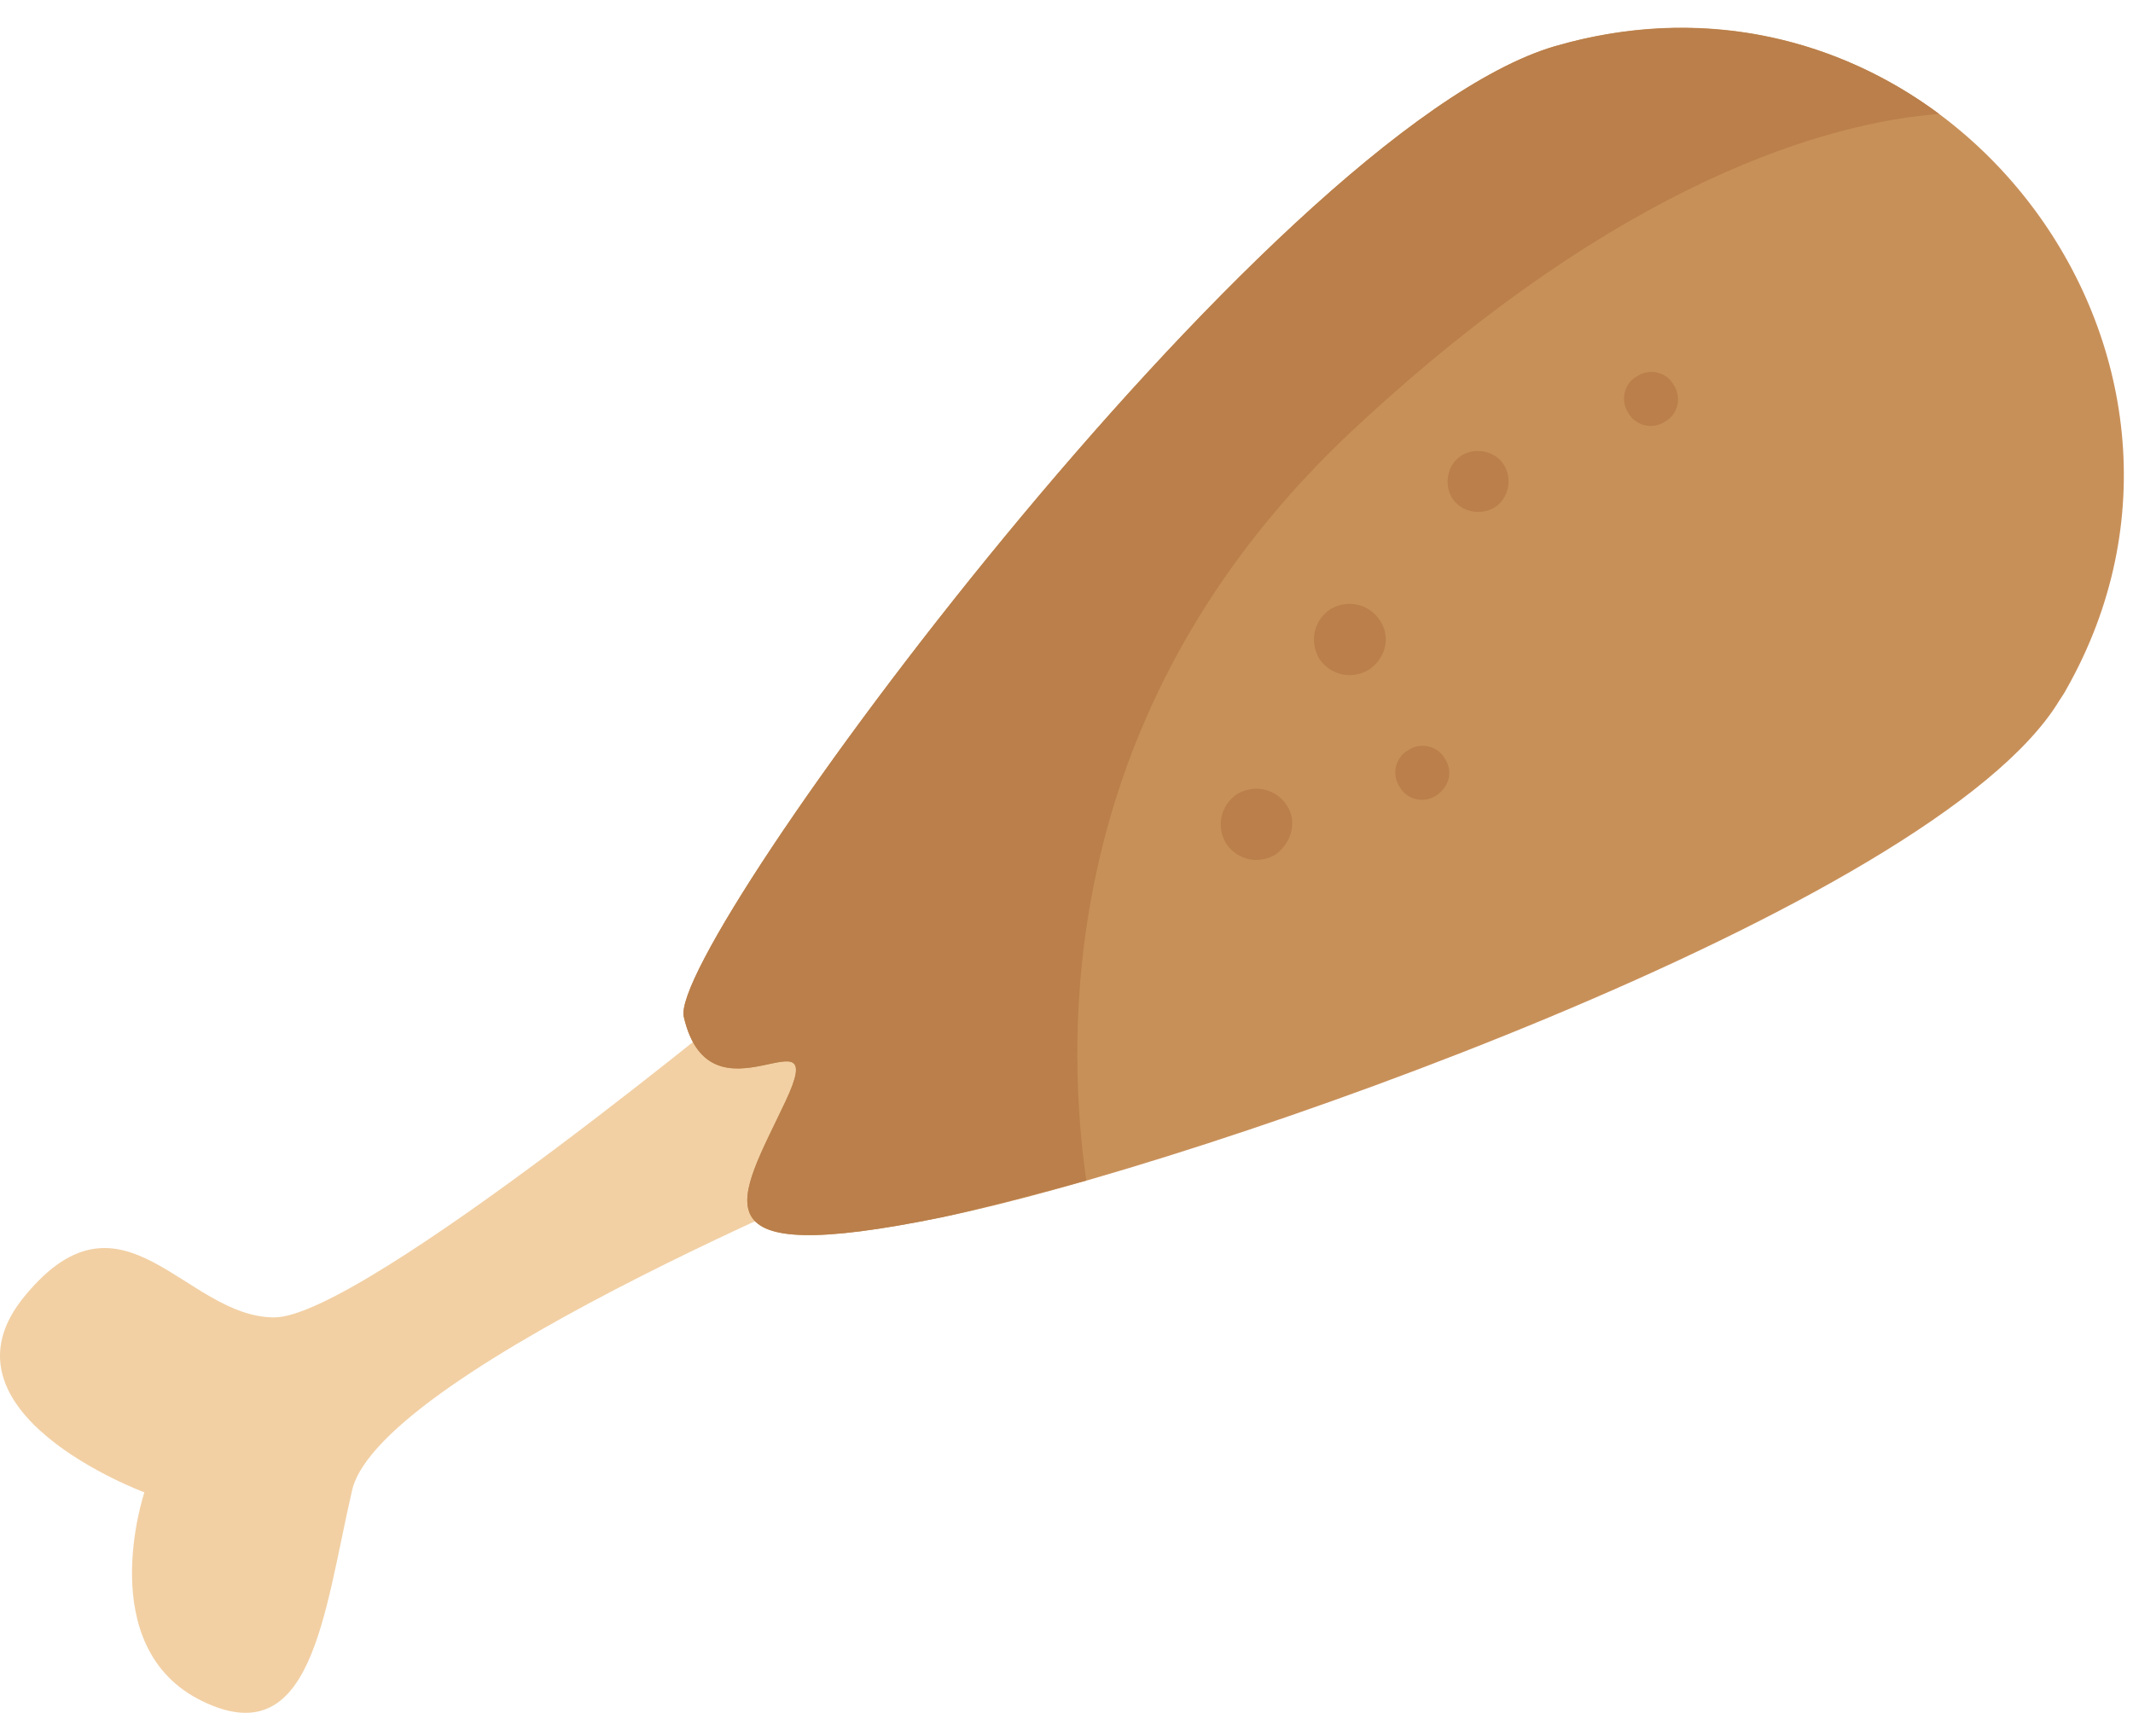
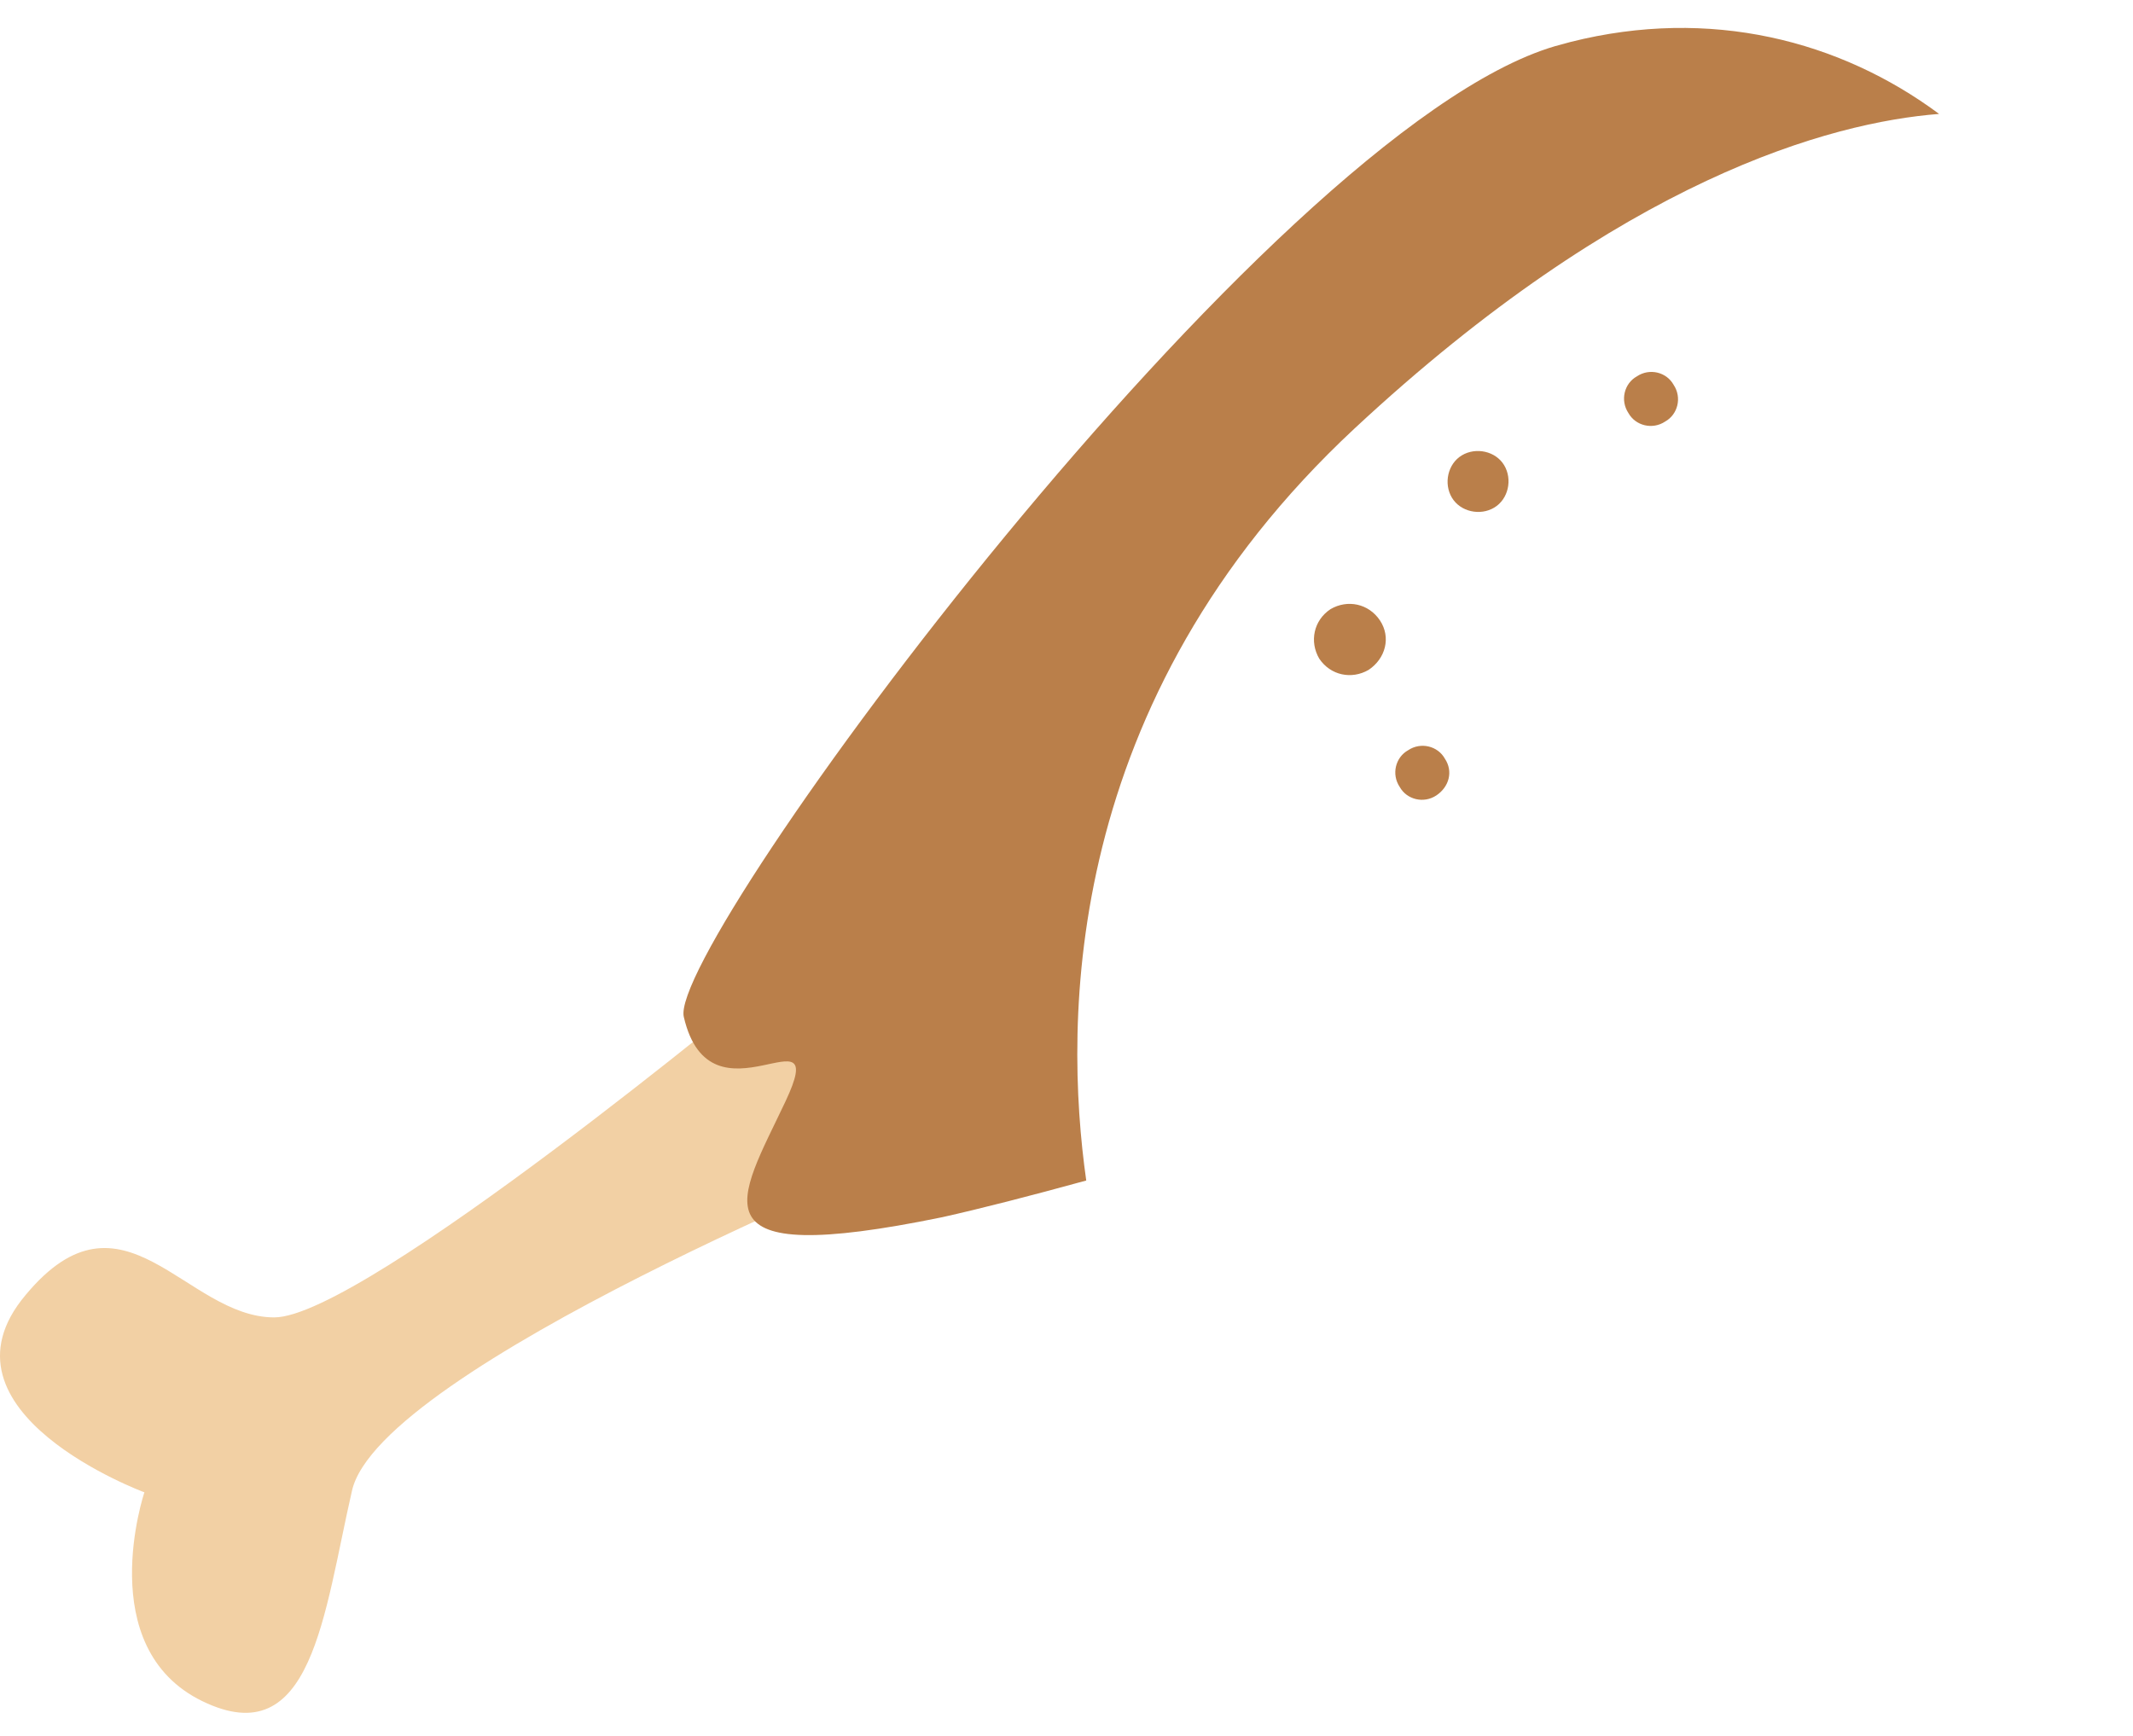
<svg xmlns="http://www.w3.org/2000/svg" width="43" height="35" viewBox="0 0 43 35" fill="none">
  <path d="M15.436 19.82C15.436 19.82 7.323 26.562 5.529 26.562C3.736 26.562 2.484 23.745 0.519 26.107C-1.473 28.468 2.911 30.089 2.911 30.089C2.911 30.089 1.857 33.218 4.078 34.299C6.298 35.38 6.526 32.535 7.095 30.061C7.636 27.586 18.339 23.262 18.339 23.262L15.436 19.82Z" fill="#F2D0A4" />
-   <path d="M41.653 13.903C45.496 7.133 39.205 -1.088 31.661 0.846C31.548 0.875 31.462 0.903 31.348 0.931C25.541 2.638 13.443 19.052 13.785 20.503C14.325 22.835 16.774 20.218 15.834 22.209C14.895 24.201 13.87 25.595 18.994 24.542C24.146 23.489 38.977 18.312 41.511 14.131C41.568 14.045 41.625 13.96 41.653 13.903Z" fill="#C89059" />
  <path d="M27.306 8.64C32.715 3.605 36.899 2.468 39.091 2.297C37.099 0.818 34.48 0.135 31.661 0.846C31.548 0.875 31.462 0.903 31.348 0.931C25.541 2.638 13.443 19.052 13.785 20.503C14.325 22.835 16.774 20.218 15.834 22.209C14.895 24.201 13.87 25.595 18.994 24.542C19.762 24.371 20.759 24.115 21.898 23.802C21.442 20.588 21.414 14.131 27.306 8.64Z" fill="#BA7F4A" />
  <path d="M30.124 10.234C29.84 10.405 29.441 10.32 29.27 10.035C29.099 9.75 29.185 9.352 29.47 9.181C29.754 9.01 30.153 9.096 30.323 9.38C30.494 9.665 30.409 10.063 30.124 10.234Z" fill="#BA7F4A" />
  <path d="M27.591 13.506C27.249 13.705 26.822 13.62 26.594 13.278C26.395 12.936 26.481 12.509 26.822 12.282C27.164 12.082 27.591 12.168 27.819 12.509C28.046 12.851 27.932 13.278 27.591 13.506Z" fill="#BA7F4A" />
-   <path d="M25.712 17.232C25.37 17.431 24.943 17.346 24.716 17.004C24.516 16.663 24.602 16.236 24.943 16.008C25.285 15.809 25.712 15.894 25.94 16.236C26.167 16.577 26.025 17.004 25.712 17.232Z" fill="#BA7F4A" />
  <path d="M28.957 16.037C28.701 16.208 28.359 16.122 28.217 15.866C28.046 15.61 28.132 15.268 28.388 15.126C28.644 14.955 28.986 15.041 29.128 15.297C29.299 15.553 29.213 15.866 28.957 16.037Z" fill="#BA7F4A" />
  <path d="M33.569 8.499C33.312 8.67 32.971 8.584 32.828 8.328C32.658 8.072 32.743 7.73 32.999 7.588C33.255 7.417 33.597 7.502 33.739 7.759C33.91 8.015 33.825 8.356 33.569 8.499Z" fill="#BA7F4A" />
</svg>